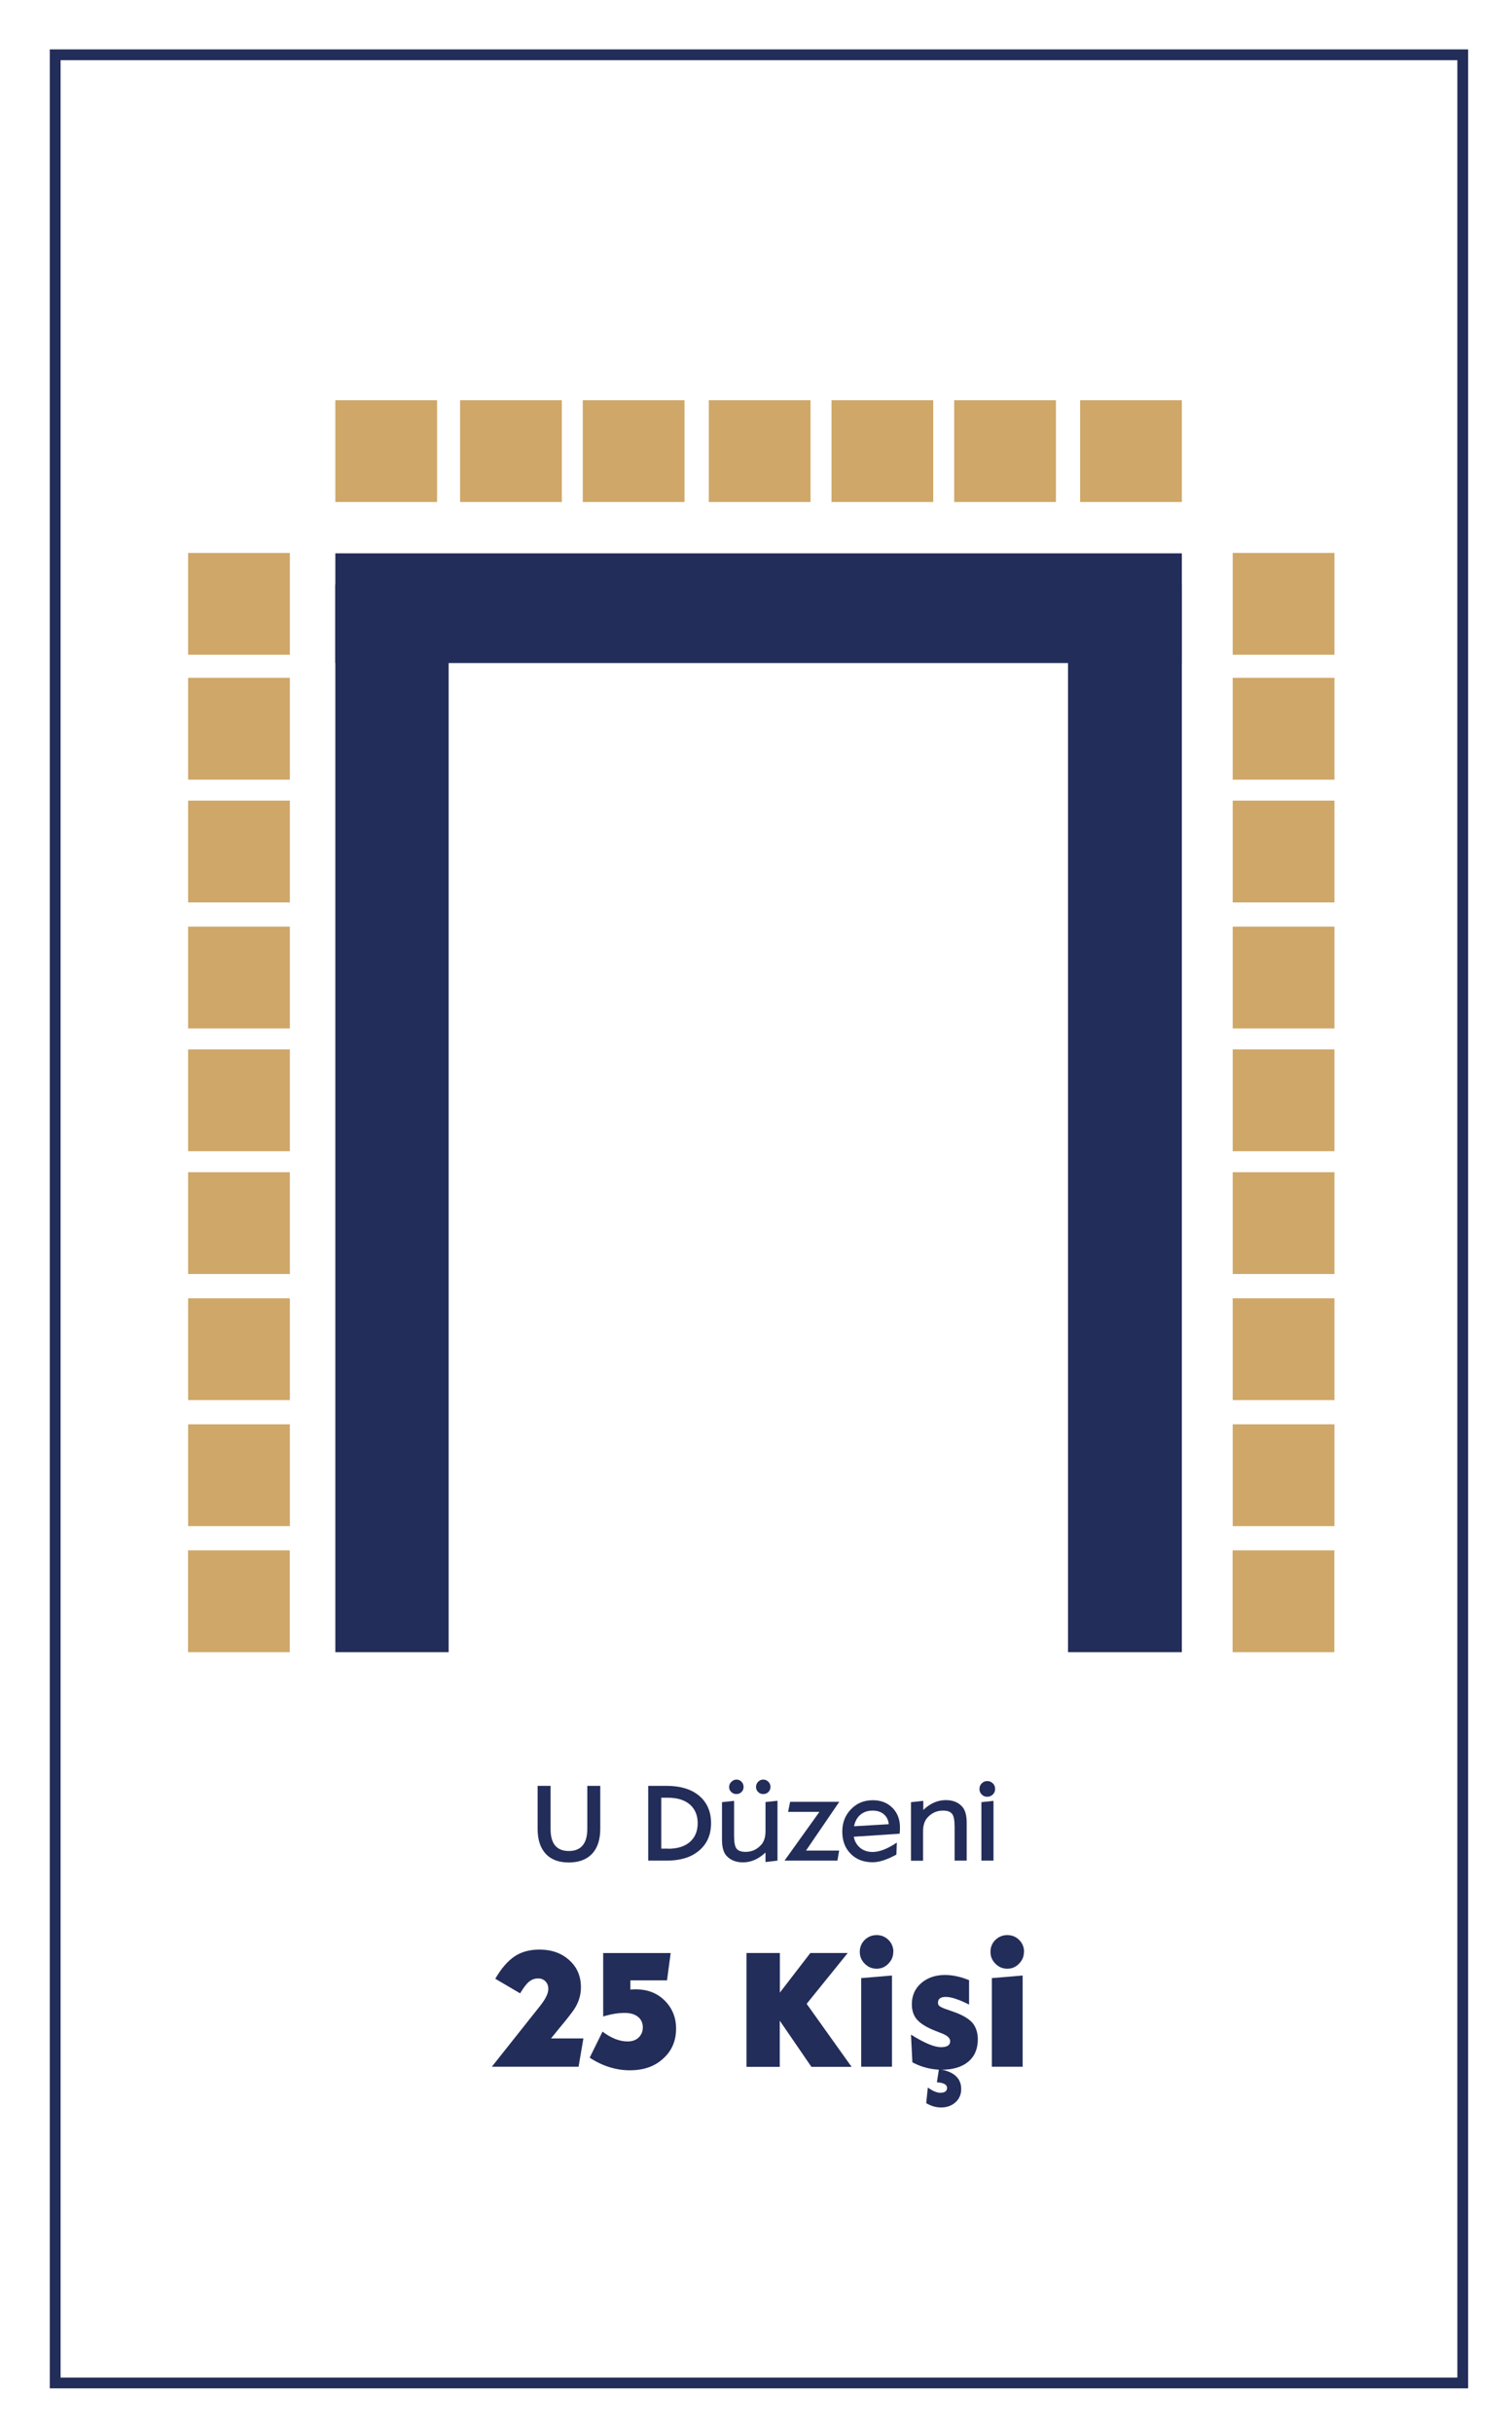
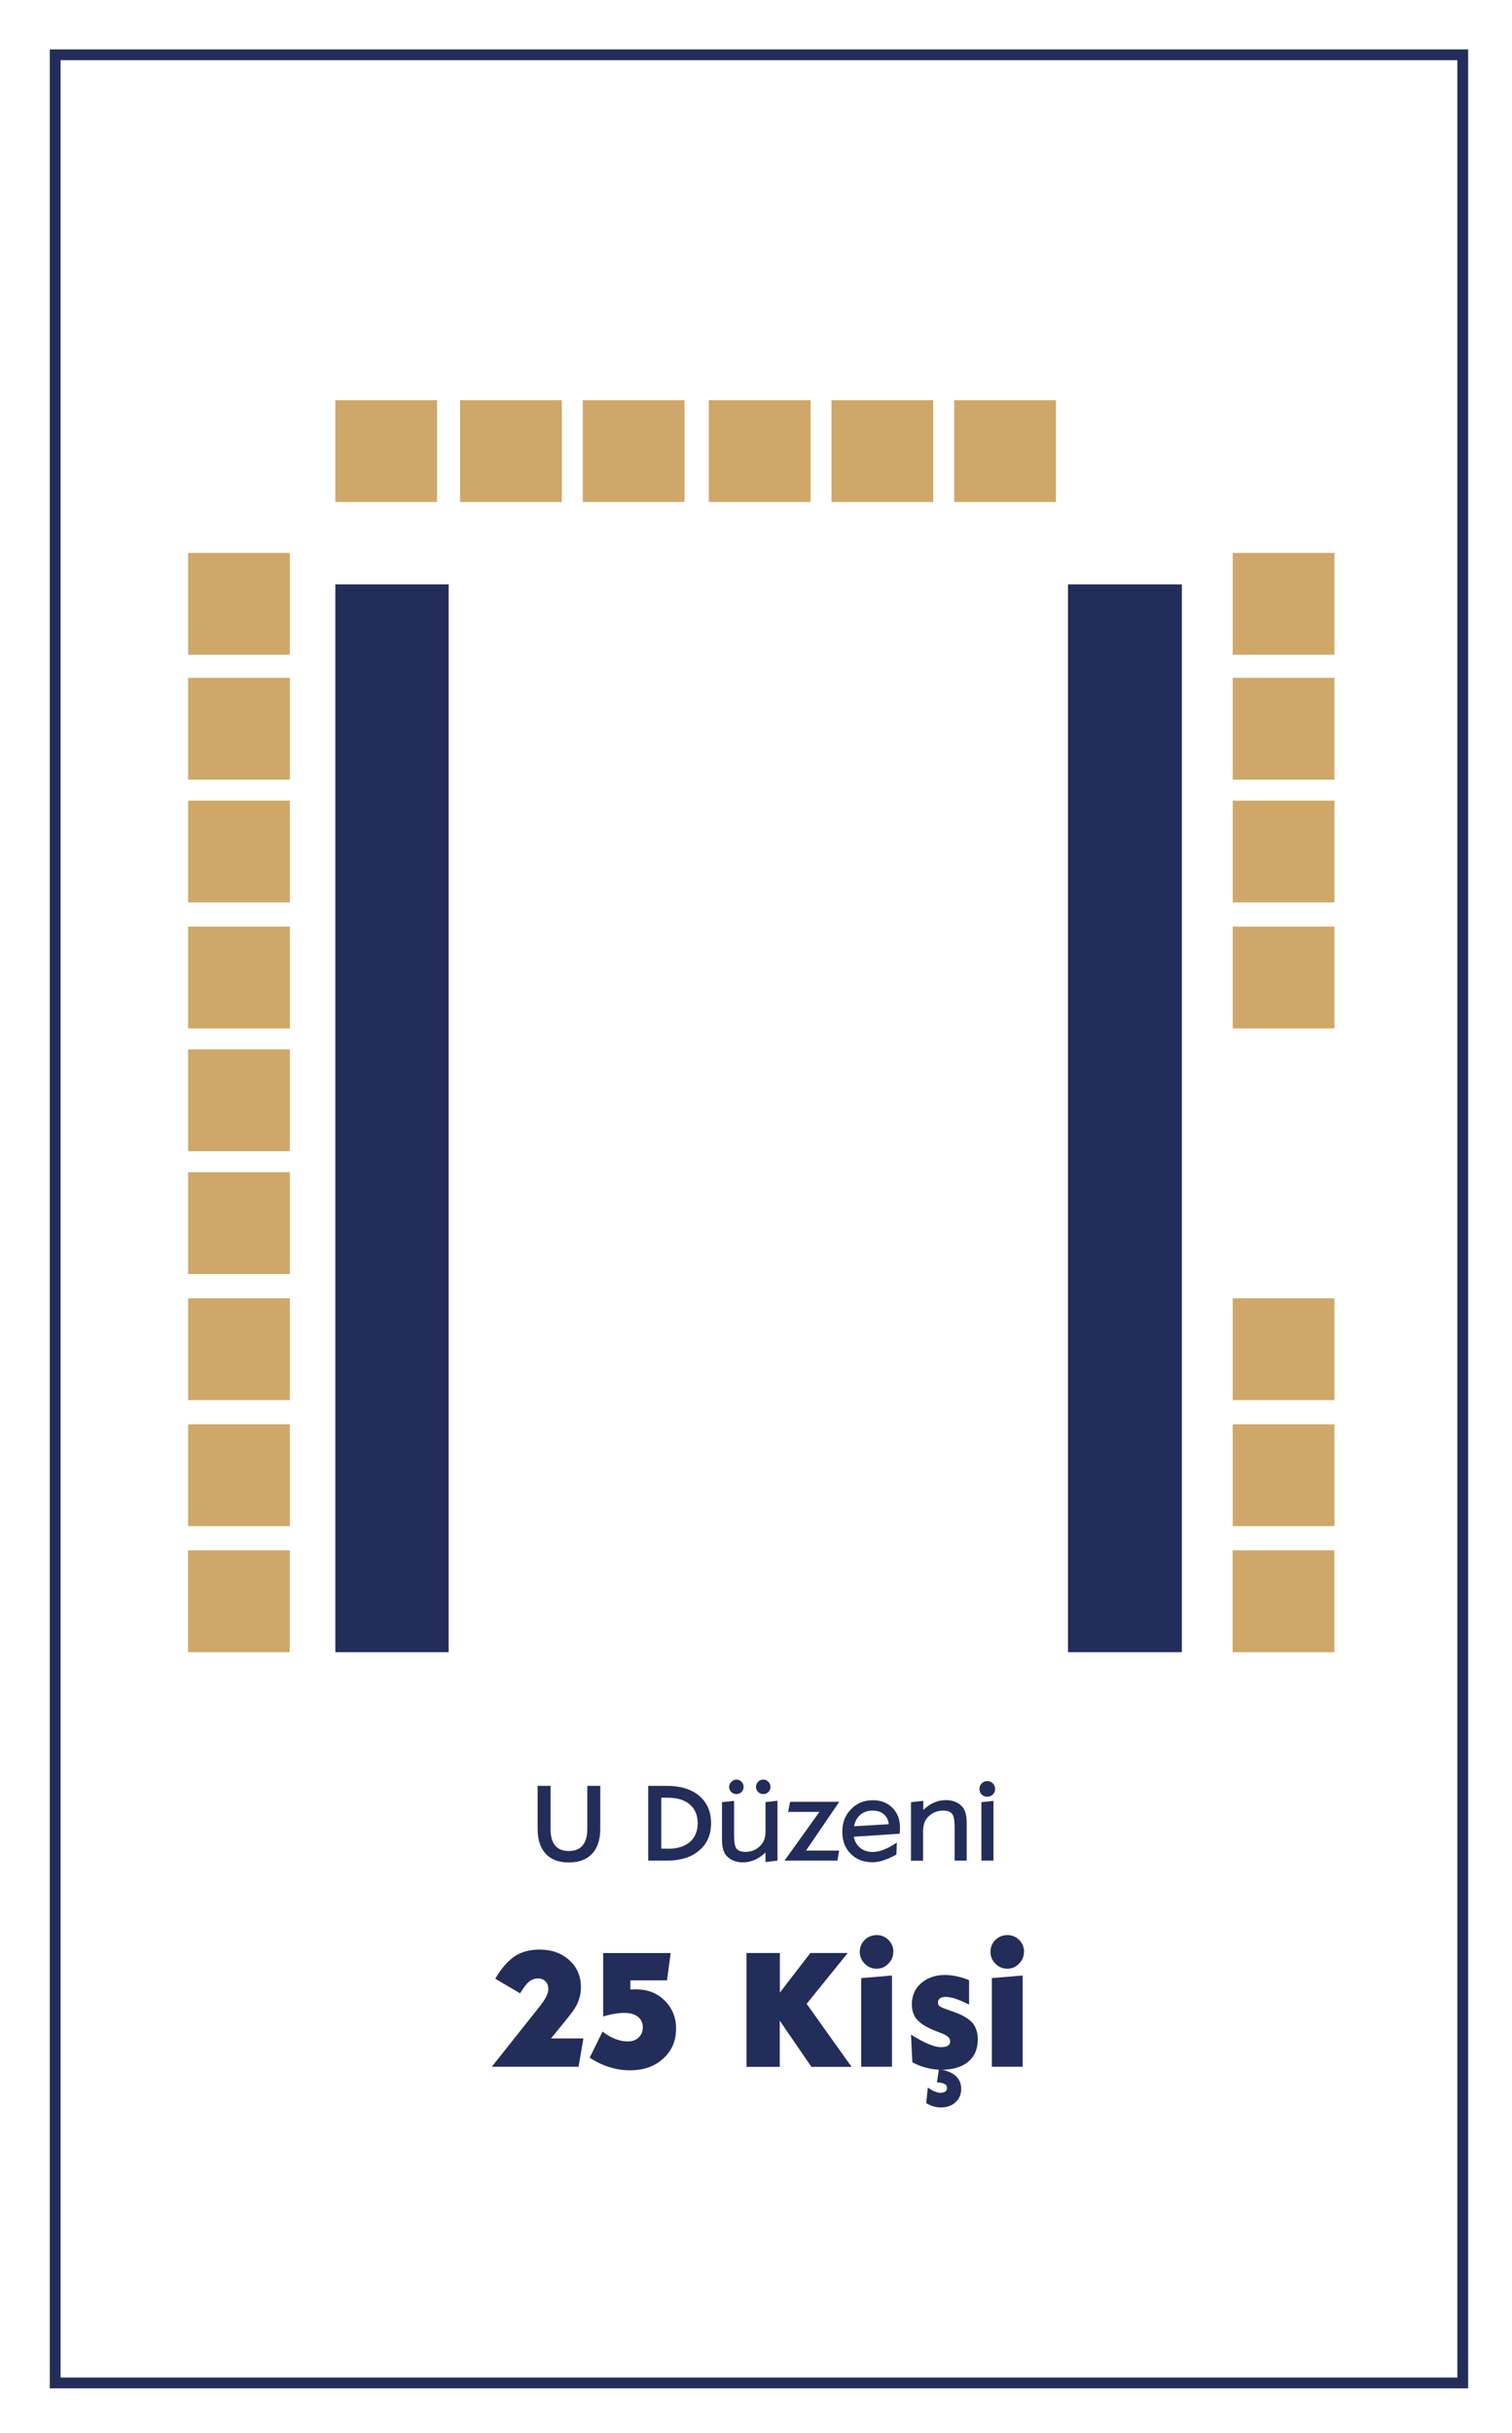
<svg xmlns="http://www.w3.org/2000/svg" id="katman_1" viewBox="0 0 140 225.11">
  <defs>
    <style>
      .cls-1 {
        fill: #cfa768;
      }

      .cls-2 {
        fill: none;
        stroke: #232d59;
        stroke-miterlimit: 10;
      }

      .cls-3 {
        fill: #232d59;
      }
    </style>
  </defs>
-   <rect class="cls-3" x="31.05" y="51.2" width="78.38" height="10.15" />
  <rect class="cls-3" x="-13.11" y="98.23" width="98.8" height="10.49" transform="translate(139.77 67.18) rotate(90)" />
  <rect class="cls-3" x="54.76" y="98.2" width="98.8" height="10.54" transform="translate(207.63 -.69) rotate(90)" />
  <rect class="cls-1" x="88.35" y="37.04" width="9.42" height="9.42" transform="translate(186.12 83.49) rotate(180)" />
  <rect class="cls-1" x="76.99" y="37.04" width="9.42" height="9.42" transform="translate(163.4 83.49) rotate(180)" />
-   <rect class="cls-1" x="100.01" y="37.04" width="9.42" height="9.42" transform="translate(209.44 83.49) rotate(180)" />
  <rect class="cls-1" x="53.97" y="37.04" width="9.42" height="9.42" transform="translate(117.35 83.49) rotate(180)" />
  <rect class="cls-1" x="42.61" y="37.04" width="9.42" height="9.42" transform="translate(94.63 83.49) rotate(180)" />
  <rect class="cls-1" x="31.05" y="37.04" width="9.42" height="9.42" transform="translate(71.52 83.49) rotate(180)" />
  <rect class="cls-1" x="65.63" y="37.04" width="9.42" height="9.42" transform="translate(140.68 83.49) rotate(180)" />
  <rect class="cls-1" x="17.42" y="108.47" width="9.42" height="9.42" transform="translate(-91.05 135.3) rotate(-90)" />
  <rect class="cls-1" x="17.42" y="97.11" width="9.42" height="9.42" transform="translate(-79.69 123.94) rotate(-90)" />
  <rect class="cls-1" x="17.42" y="120.13" width="9.42" height="9.42" transform="translate(-102.71 146.97) rotate(-90)" />
  <rect class="cls-1" x="17.42" y="131.79" width="9.42" height="9.42" transform="translate(-114.37 158.63) rotate(-90)" />
  <rect class="cls-1" x="17.42" y="143.45" width="9.42" height="9.42" transform="translate(-126.04 170.29) rotate(-90)" />
  <rect class="cls-1" x="17.42" y="74.09" width="9.42" height="9.42" transform="translate(-56.67 100.92) rotate(-90)" />
  <rect class="cls-1" x="17.42" y="62.73" width="9.42" height="9.42" transform="translate(-45.31 89.56) rotate(-90)" />
  <rect class="cls-1" x="17.42" y="51.17" width="9.42" height="9.42" transform="translate(-33.75 78) rotate(-90)" />
  <rect class="cls-1" x="17.42" y="85.75" width="9.42" height="9.42" transform="translate(-68.33 112.58) rotate(-90)" />
-   <rect class="cls-1" x="114.14" y="108.47" width="9.42" height="9.42" transform="translate(5.67 232.02) rotate(-90)" />
-   <rect class="cls-1" x="114.14" y="97.11" width="9.42" height="9.42" transform="translate(17.03 220.66) rotate(-90)" />
  <rect class="cls-1" x="114.14" y="120.13" width="9.42" height="9.42" transform="translate(-5.99 243.69) rotate(-90)" />
  <rect class="cls-1" x="114.14" y="131.79" width="9.42" height="9.42" transform="translate(-17.65 255.35) rotate(-90)" />
  <rect class="cls-1" x="114.14" y="143.45" width="9.42" height="9.42" transform="translate(-29.32 267.01) rotate(-90)" />
  <rect class="cls-1" x="114.14" y="74.09" width="9.42" height="9.42" transform="translate(40.05 197.64) rotate(-90)" />
  <rect class="cls-1" x="114.14" y="62.73" width="9.42" height="9.42" transform="translate(51.41 186.28) rotate(-90)" />
  <rect class="cls-1" x="114.14" y="51.17" width="9.42" height="9.42" transform="translate(62.97 174.72) rotate(-90)" />
  <rect class="cls-1" x="114.14" y="85.75" width="9.42" height="9.42" transform="translate(28.39 209.3) rotate(-90)" />
  <g>
    <path class="cls-3" d="M50.98,169.25c0,1.35.57,2.02,1.69,2.02s1.71-.68,1.71-2.05v-3.98h1.2v3.97c0,1-.25,1.77-.75,2.31-.51.54-1.23.81-2.16.81s-1.64-.26-2.14-.8c-.5-.54-.75-1.31-.75-2.3v-3.99h1.2v4.01Z" />
    <path class="cls-3" d="M60.03,165.24h1.67c1.28,0,2.3.3,3.04.92.73.62,1.1,1.47,1.1,2.53,0,1.33-.57,2.32-1.71,2.95-.62.34-1.43.52-2.44.52h-1.67v-6.92ZM61.86,171.06c.86,0,1.54-.21,2.02-.63.48-.42.72-1,.72-1.73s-.24-1.31-.72-1.73c-.49-.42-1.16-.63-2.02-.63h-.63v4.71h.63Z" />
    <path class="cls-3" d="M71.99,172.16l-1.11.13v-.88c-.65.61-1.34.91-2.09.91-.67,0-1.19-.22-1.56-.65-.25-.3-.38-.79-.38-1.47v-3.45l1.12-.12v3.23c0,.6.08,1,.22,1.18.16.21.44.31.84.31.56,0,1.02-.2,1.4-.6.3-.3.45-.74.45-1.3v-2.71l1.11-.12v5.53ZM68.85,165.34c0,.19-.06.34-.19.47-.13.13-.28.19-.47.19s-.35-.06-.48-.19-.2-.27-.2-.46.07-.35.21-.48c.14-.14.29-.21.48-.21s.33.07.46.2c.13.14.19.29.19.48ZM71.34,165.33c0,.19-.06.35-.19.48-.13.13-.29.19-.48.19s-.34-.06-.47-.19-.2-.28-.2-.47.07-.34.2-.48c.13-.13.28-.2.47-.2s.34.07.47.2.2.28.2.47Z" />
    <path class="cls-3" d="M75.87,167.65h-2.9l.19-.93h4.55l-3.08,4.51h3.07l-.16.93h-4.9l3.23-4.51Z" />
    <path class="cls-3" d="M83,171.6c-.87.48-1.6.71-2.2.71-.84,0-1.52-.26-2.03-.78-.52-.52-.78-1.2-.78-2.05s.27-1.53.81-2.08c.54-.56,1.21-.83,2.02-.83.73,0,1.34.23,1.81.7.47.47.7,1.08.7,1.81,0,.17,0,.36-.03.59l-4.25.28c.09.44.29.78.61,1.04.3.24.69.37,1.13.37.64,0,1.39-.29,2.25-.87l-.04,1.11ZM82.29,168.79c-.03-.38-.18-.68-.45-.92-.26-.22-.62-.34-1.04-.34-.46,0-.83.13-1.13.38-.3.25-.5.61-.59,1.07l3.21-.19Z" />
    <path class="cls-3" d="M84.37,166.75l1.12-.12v.84c.64-.61,1.33-.91,2.09-.91.67,0,1.19.22,1.55.65.25.3.38.79.38,1.47v3.48h-1.12v-3.14c0-.6-.08-1-.23-1.18-.16-.21-.44-.31-.84-.31-.55,0-1.02.2-1.4.6-.3.3-.45.74-.45,1.3v2.74h-1.12v-5.41Z" />
    <path class="cls-3" d="M92.14,165.53c0,.21-.07.37-.21.51-.15.14-.31.21-.52.21s-.37-.07-.51-.21-.21-.3-.21-.51.07-.37.21-.52c.14-.14.3-.21.51-.21s.37.07.52.21c.14.14.21.3.21.51ZM90.87,172.16v-5.41l1.12-.12v5.53h-1.12Z" />
  </g>
  <g>
    <path class="cls-3" d="M53.57,191.23h-8.03l4.47-5.63c.51-.64.76-1.16.76-1.56,0-.3-.09-.54-.27-.71-.16-.18-.4-.27-.68-.27-.31,0-.58.1-.83.3-.24.19-.52.56-.83,1.08l-2.3-1.35c.56-.97,1.16-1.65,1.8-2.08.64-.42,1.4-.62,2.3-.62,1.11,0,2.04.33,2.75.98.73.65,1.08,1.49,1.08,2.51,0,.74-.22,1.43-.65,2.07-.19.28-.65.88-1.38,1.75l-.74.91h3l-.45,2.63Z" />
    <path class="cls-3" d="M62.1,180.71l-.34,2.53h-3.39v.85c.28-.02.46-.02.52-.02,1.06,0,1.95.34,2.65,1.03.7.7,1.06,1.56,1.06,2.6,0,1.14-.4,2.07-1.2,2.78-.79.73-1.81,1.08-3.08,1.08s-2.54-.39-3.72-1.17l1.19-2.41c.8.61,1.58.91,2.33.91.42,0,.76-.12,1.01-.36s.39-.55.39-.95-.15-.73-.45-.97-.71-.36-1.23-.36c-.58,0-1.23.1-1.99.33v-5.87h6.26Z" />
    <path class="cls-3" d="M69.13,180.71h3.08v3.66l2.82-3.66h3.46l-3.8,4.7,4.16,5.83h-3.72l-2.93-4.27v4.27h-3.08v-10.52Z" />
    <path class="cls-3" d="M82.71,180.6c0,.43-.15.79-.46,1.1-.3.31-.65.46-1.08.46s-.79-.15-1.1-.46c-.31-.31-.46-.67-.46-1.1s.15-.8.45-1.1c.31-.3.68-.45,1.11-.45s.8.15,1.1.45c.3.3.45.67.45,1.1ZM79.74,191.23v-8.2l2.85-.24v8.44h-2.85Z" />
    <path class="cls-3" d="M86.88,191.5l-.33-.03c-.76-.09-1.44-.31-2.07-.65l-.13-2.56c1.23.77,2.15,1.16,2.78,1.16.56,0,.85-.18.85-.55,0-.28-.25-.52-.74-.71l-.68-.27c-.76-.3-1.31-.64-1.64-1.01-.33-.37-.49-.85-.49-1.43,0-.79.28-1.44.86-1.95.58-.5,1.31-.76,2.2-.76.71,0,1.46.16,2.24.48v2.26c-.95-.48-1.66-.71-2.15-.71s-.73.18-.73.53c0,.13.04.24.13.31.09.07.28.18.58.28l.85.3c.77.28,1.32.62,1.65,1,.31.39.48.89.48,1.5,0,.89-.3,1.59-.89,2.08-.59.49-1.43.74-2.48.74l.25.04c1.06.28,1.58.86,1.58,1.75,0,.49-.18.91-.53,1.22-.34.31-.79.48-1.34.48-.46,0-.91-.13-1.37-.4l.15-1.44c.45.31.83.48,1.14.48.43,0,.64-.15.64-.45,0-.31-.31-.48-.94-.52l.18-1.16h-.04Z" />
    <path class="cls-3" d="M94.81,180.6c0,.43-.15.79-.46,1.1-.3.31-.65.46-1.08.46s-.79-.15-1.1-.46c-.31-.31-.46-.67-.46-1.1s.15-.8.45-1.1c.31-.3.68-.45,1.11-.45s.8.15,1.1.45c.3.3.45.67.45,1.1ZM91.84,191.23v-8.2l2.85-.24v8.44h-2.85Z" />
  </g>
  <rect class="cls-2" x="5.11" y="5.07" width="130.33" height="215.42" />
</svg>